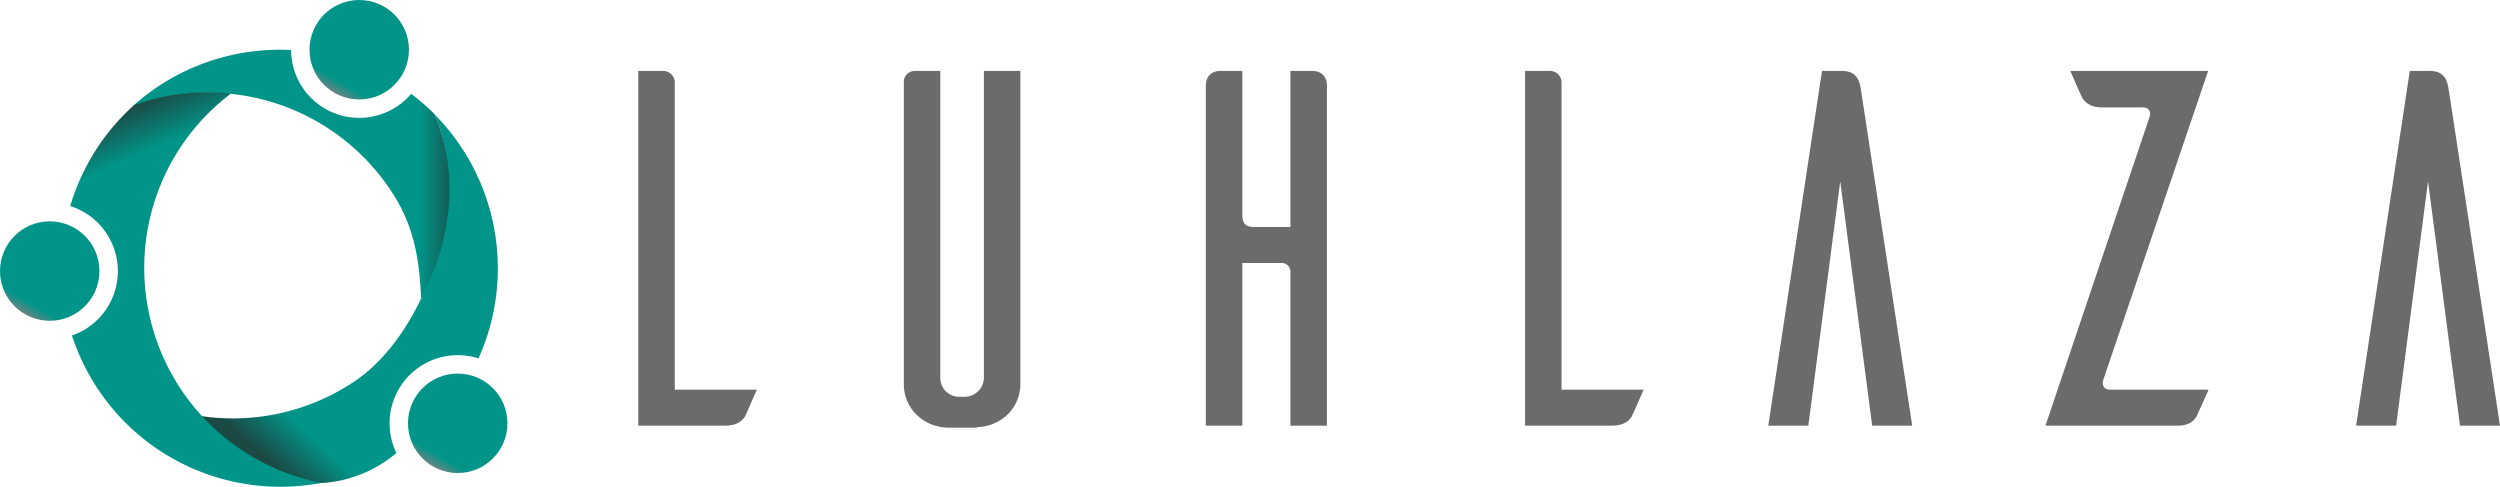
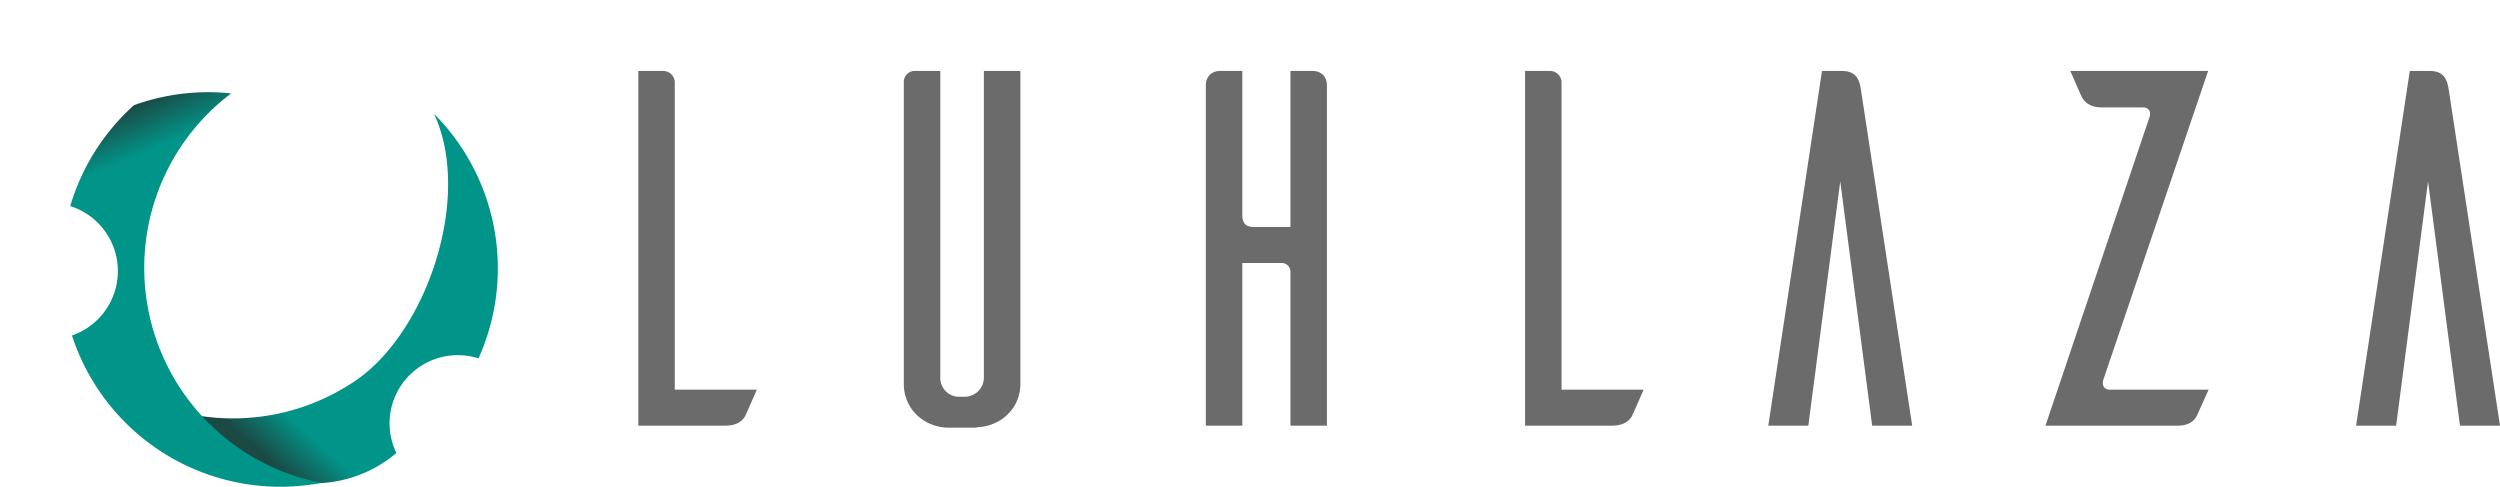
<svg xmlns="http://www.w3.org/2000/svg" xmlns:xlink="http://www.w3.org/1999/xlink" width="1327.151" height="258.396" viewBox="0 0 1327.151 258.396">
  <defs>
    <linearGradient id="a" x1="0.946" y1="0.075" x2="0.291" y2="0.985" gradientUnits="objectBoundingBox">
      <stop offset="0.875" stop-color="#019589" />
      <stop offset="1" stop-color="#1b4944" />
    </linearGradient>
    <linearGradient id="b" x1="0.75" y1="0.067" x2="0.25" y2="0.933" gradientUnits="objectBoundingBox">
      <stop offset="0.875" stop-color="#019589" />
      <stop offset="1" stop-color="#668483" />
    </linearGradient>
    <linearGradient id="c" x1="0" y1="0.5" x2="1" y2="0.5" xlink:href="#a" />
    <linearGradient id="e" x1="0.569" y1="1.039" x2="0.287" y2="0.021" xlink:href="#a" />
    <filter id="g" x="338.845" y="37.657" width="988.306" height="192.376" filterUnits="userSpaceOnUse">
      <feOffset dy="3" input="SourceAlpha" />
      <feGaussianBlur result="h" />
      <feFlood flood-opacity="0.831" />
      <feComposite operator="in" in2="h" />
      <feComposite in="SourceGraphic" />
    </filter>
  </defs>
  <g transform="translate(-222.914 -132.043)">
    <g transform="translate(-1922.141 -2134.885)">
-       <path d="M4509.3,3708.877a36.193,36.193,0,0,1,47.2-34.455,116.33,116.33,0,0,0-23.615-129.855c20.524,44.008-3.726,116.067-41.884,141.818a115.705,115.705,0,0,1-81.45,18.692,67.626,67.626,0,0,0,103.358,19.56A36.024,36.024,0,0,1,4509.3,3708.877Z" transform="translate(-2157.426 -1217.234)" fill="url(#a)" />
-       <circle cx="26.399" cy="26.399" r="26.399" transform="translate(2361.64 2465.244)" fill="url(#b)" />
-       <path d="M3794.466,2859.428a115.229,115.229,0,0,0-12.318-10.729,36.168,36.168,0,0,1-63.747-23.228,116.452,116.452,0,0,0-84.122,29.85,116.167,116.167,0,0,1,139.61,48.739c10.385,17.132,12.678,34.637,13.567,53.333C3803.222,2927.09,3808.314,2891.848,3794.466,2859.428Z" transform="translate(-1418.816 -531.973)" fill="url(#c)" />
-       <circle cx="26.399" cy="26.399" r="26.399" transform="translate(2309.354 2266.928)" fill="url(#b)" />
+       <path d="M4509.3,3708.877a36.193,36.193,0,0,1,47.2-34.455,116.33,116.33,0,0,0-23.615-129.855c20.524,44.008-3.726,116.067-41.884,141.818a115.705,115.705,0,0,1-81.45,18.692,67.626,67.626,0,0,0,103.358,19.56A36.024,36.024,0,0,1,4509.3,3708.877" transform="translate(-2157.426 -1217.234)" fill="url(#a)" />
      <path d="M2972.985,3395.58a115.948,115.948,0,0,1,46.13-92.669,115.6,115.6,0,0,0-51.578,6.245,116.163,116.163,0,0,0-33.841,53.556,36.181,36.181,0,0,1,.915,68.7,116.308,116.308,0,0,0,132.5,78.218A116.167,116.167,0,0,1,2972.985,3395.58Z" transform="translate(-751.355 -986.386)" fill="url(#e)" />
-       <circle cx="26.399" cy="26.399" r="26.399" transform="translate(2145.055 2384.427)" fill="url(#b)" />
    </g>
    <path d="M76.127-19.1V-182.382a6.156,6.156,0,0,0-5.918-5.918H56.759V0h46.268c6.187,0,9.146-2.69,10.491-5.111.807-1.614,4.035-9.146,6.187-13.988ZM259.585-188.3H240.217V-25.555a10.217,10.217,0,0,1-10.222,10.222h-2.959a9.991,9.991,0,0,1-9.953-10.222V-188.3H203.364a5.823,5.823,0,0,0-5.649,5.38V-22.058c0,13.181,10.76,23.134,23.941,23.134h14.795V.807c12.643-.269,23.134-9.953,23.134-22.865Zm143.377,0v82.852h-18.83c-4.573,0-6.725-1.345-6.725-6.725V-188.3H365.84c-5.918,0-7.8,4.3-7.8,7.532V0h19.368V-86.349h20.982a4.667,4.667,0,0,1,4.573,4.3V0H422.33V-180.768c0-3.228-1.883-7.532-7.8-7.532ZM546.877-19.1V-182.382a6.156,6.156,0,0,0-5.918-5.918h-13.45V0h46.268c6.187,0,9.146-2.69,10.491-5.111.807-1.614,4.035-9.146,6.187-13.988ZM733.025,0H711.774L694.827-129.658,677.88,0H656.629l28.514-188.3h10.491c8.07,0,9.415,5.111,10.222,10.222Zm157.1-188.3H816.953c2.152,4.842,5.38,12.374,6.187,13.988,1.345,2.421,4.3,5.38,10.491,5.38H855.42c3.228,0,4.3,2.152,3.766,4.573L803.772,0h70.209c6.187,0,8.877-2.69,10.222-5.38L890.39-19.1H837.935c-2.69,0-4.3-1.883-3.5-5.111ZM1045.065,0h-21.251l-16.947-129.658L989.92,0H968.669l28.514-188.3h10.491c8.07,0,9.415,5.111,10.222,10.222Z" transform="translate(505 358)" fill="#6b6b6b" />
    <g transform="matrix(1, 0, 0, 1, 222.91, 132.04)" filter="url(#g)">
      <g transform="translate(282.09 225.96)" fill="none" opacity="0.17">
        <path d="M76.127-19.1V-182.382a6.156,6.156,0,0,0-5.918-5.918H56.759V0h46.268c6.187,0,9.146-2.69,10.491-5.111.807-1.614,4.035-9.146,6.187-13.988ZM259.585-188.3H240.217V-25.555A10.217,10.217,0,0,1,230-15.333h-2.959a9.991,9.991,0,0,1-9.953-10.222V-188.3H203.364a5.823,5.823,0,0,0-5.649,5.38V-22.058c0,13.181,10.76,23.134,23.941,23.134h14.8V.807c12.643-.269,23.134-9.953,23.134-22.865Zm143.377,0v82.852h-18.83c-4.573,0-6.725-1.345-6.725-6.725V-188.3H365.84c-5.918,0-7.8,4.3-7.8,7.532V0h19.368V-86.349h20.982a4.667,4.667,0,0,1,4.573,4.3V0H422.33V-180.768c0-3.228-1.883-7.532-7.8-7.532ZM546.877-19.1V-182.382a6.156,6.156,0,0,0-5.918-5.918h-13.45V0h46.268c6.187,0,9.146-2.69,10.491-5.111.807-1.614,4.035-9.146,6.187-13.988ZM733.025,0H711.774L694.827-129.658,677.88,0H656.629l28.514-188.3h10.491c8.07,0,9.415,5.111,10.222,10.222Zm157.1-188.3H816.953c2.152,4.842,5.38,12.374,6.187,13.988,1.345,2.421,4.3,5.38,10.491,5.38H855.42c3.228,0,4.3,2.152,3.766,4.573L803.772,0h70.209c6.187,0,8.877-2.69,10.222-5.38L890.39-19.1H837.935c-2.69,0-4.3-1.883-3.5-5.111ZM1045.065,0h-21.251l-16.947-129.658L989.92,0H968.669l28.514-188.3h10.491c8.07,0,9.415,5.111,10.222,10.222Z" stroke="none" />
-         <path d="M 233.451 -1.924 L 233.451 -2.13 L 236.387 -2.192 C 239.122 -2.25 241.767 -2.803 244.248 -3.834 C 246.666 -4.838 248.827 -6.253 250.673 -8.04 C 254.485 -11.731 256.585 -16.709 256.585 -22.058 L 256.585 -185.3 L 243.217 -185.3 L 243.217 -25.555 C 243.217 -18.264 237.286 -12.333 229.995 -12.333 L 227.036 -12.333 C 223.498 -12.333 220.211 -13.722 217.781 -16.244 C 215.396 -18.718 214.083 -22.025 214.083 -25.555 L 214.083 -185.3 L 203.364 -185.3 C 202.729 -185.3 202.108 -185.038 201.616 -184.563 C 201.12 -184.084 200.803 -183.448 200.715 -182.761 L 200.715 -22.058 C 200.715 -16.561 202.881 -11.469 206.813 -7.719 C 210.732 -3.982 216.004 -1.924 221.656 -1.924 L 233.451 -1.924 M 1041.573 -3 L 1014.932 -177.615 C 1014.616 -179.62 1014.188 -181.876 1013.114 -183.299 C 1012.466 -184.158 1011.197 -185.3 1007.674 -185.3 L 999.763 -185.3 L 972.158 -3 L 987.287 -3 L 1003.893 -130.047 L 1009.842 -130.047 L 1026.448 -3 L 1041.573 -3 M 873.981 -3 C 876.222 -3 878.017 -3.412 879.318 -4.225 C 880.237 -4.8 880.95 -5.6 881.495 -6.671 L 885.746 -16.099 L 837.935 -16.099 C 835.694 -16.099 833.788 -16.96 832.568 -18.522 C 831.276 -20.176 830.907 -22.455 831.528 -24.938 L 831.558 -25.057 L 831.597 -25.174 L 885.935 -185.3 L 821.551 -185.3 C 821.835 -184.651 822.121 -183.995 822.404 -183.347 C 823.826 -180.093 825.294 -176.73 825.794 -175.714 C 826.368 -174.702 827.16 -173.878 828.151 -173.264 C 829.576 -172.38 831.42 -171.932 833.631 -171.932 L 855.42 -171.932 C 858.424 -171.932 860.093 -170.636 860.965 -169.549 C 862.201 -168.009 862.61 -165.934 862.115 -163.708 L 862.08 -163.552 L 862.029 -163.4 L 807.95 -3 L 873.981 -3 M 729.533 -3 L 702.892 -177.615 C 702.575 -179.62 702.148 -181.876 701.074 -183.299 C 700.426 -184.158 699.157 -185.3 695.634 -185.3 L 687.723 -185.3 L 660.118 -3 L 675.247 -3 L 691.852 -130.047 L 697.802 -130.047 L 714.408 -3 L 729.533 -3 M 573.777 -3 C 576.042 -3 577.912 -3.418 579.333 -4.243 C 580.314 -4.811 581.081 -5.575 581.615 -6.514 C 582.115 -7.531 583.583 -10.892 585.004 -14.146 C 585.287 -14.794 585.574 -15.45 585.858 -16.099 L 546.877 -16.099 L 543.877 -16.099 L 543.877 -19.099 L 543.877 -182.382 C 543.877 -183.295 543.423 -183.926 543.041 -184.296 C 542.468 -184.852 541.682 -185.206 540.818 -185.3 L 530.509 -185.3 L 530.509 -3 L 573.777 -3 M 419.33 -3 L 419.33 -180.768 C 419.33 -181.324 419.232 -182.738 418.327 -183.845 C 417.537 -184.81 416.259 -185.3 414.529 -185.3 L 405.962 -185.3 L 405.962 -105.448 L 405.962 -102.448 L 402.962 -102.448 L 384.132 -102.448 C 381.917 -102.448 379.109 -102.689 377.037 -104.573 C 374.68 -106.716 374.407 -109.937 374.407 -112.173 L 374.407 -185.3 L 365.84 -185.3 C 364.11 -185.3 362.832 -184.81 362.042 -183.845 C 361.137 -182.738 361.039 -181.324 361.039 -180.768 L 361.039 -3 L 374.407 -3 L 374.407 -86.349 L 374.407 -89.349 L 377.407 -89.349 L 398.389 -89.349 C 400.324 -89.349 402.16 -88.611 403.558 -87.271 C 404.887 -85.997 405.735 -84.259 405.944 -82.376 L 405.962 -82.211 L 405.962 -82.045 L 405.962 -3 L 419.33 -3 M 103.027 -3 C 105.292 -3 107.161 -3.418 108.583 -4.243 C 109.564 -4.811 110.331 -5.575 110.865 -6.514 C 111.365 -7.531 112.833 -10.892 114.254 -14.146 C 114.537 -14.794 114.823 -15.45 115.107 -16.099 L 76.127 -16.099 L 73.127 -16.099 L 73.127 -19.099 L 73.127 -182.382 C 73.127 -183.295 72.673 -183.926 72.291 -184.296 C 71.718 -184.852 70.932 -185.206 70.068 -185.3 L 59.759 -185.3 L 59.759 -3 L 103.027 -3 M 236.451 1.076 L 221.656 1.076 C 208.475 1.076 197.715 -8.877 197.715 -22.058 L 197.715 -182.92 C 197.984 -185.879 200.405 -188.3 203.364 -188.3 L 217.083 -188.3 L 217.083 -25.555 C 217.083 -19.906 221.387 -15.333 227.036 -15.333 L 229.995 -15.333 C 235.644 -15.333 240.217 -19.906 240.217 -25.555 L 240.217 -188.3 L 259.585 -188.3 L 259.585 -22.058 C 259.585 -9.146 249.094 0.538 236.451 0.807 L 236.451 1.076 Z M 1045.065 2.337646401429083e-05 L 1023.814 2.337646401429083e-05 L 1006.867 -129.658 L 989.92 2.337646401429083e-05 L 968.669 2.337646401429083e-05 L 997.183 -188.3 L 1007.674 -188.3 C 1015.744 -188.3 1017.089 -183.189 1017.896 -178.078 L 1045.065 2.337646401429083e-05 Z M 873.981 2.337646401429083e-05 L 803.772 2.337646401429083e-05 L 859.186 -164.359 C 859.724 -166.78 858.648 -168.932 855.42 -168.932 L 833.631 -168.932 C 827.444 -168.932 824.485 -171.891 823.14 -174.312 C 822.333 -175.926 819.105 -183.458 816.953 -188.3 L 890.121 -188.3 L 834.438 -24.21 C 833.631 -20.982 835.245 -19.099 837.935 -19.099 L 890.39 -19.099 L 884.203 -5.38 C 882.858 -2.69 880.168 2.337646401429083e-05 873.981 2.337646401429083e-05 Z M 733.025 2.337646401429083e-05 L 711.774 2.337646401429083e-05 L 694.827 -129.658 L 677.88 2.337646401429083e-05 L 656.629 2.337646401429083e-05 L 685.143 -188.3 L 695.634 -188.3 C 703.704 -188.3 705.049 -183.189 705.856 -178.078 L 733.025 2.337646401429083e-05 Z M 573.777 2.337646401429083e-05 L 527.509 2.337646401429083e-05 L 527.509 -188.3 L 540.959 -188.3 C 544.187 -188.031 546.877 -185.61 546.877 -182.382 L 546.877 -19.099 L 590.455 -19.099 C 588.303 -14.257 585.075 -6.725 584.268 -5.111 C 582.923 -2.69 579.964 2.337646401429083e-05 573.777 2.337646401429083e-05 Z M 422.33 2.337646401429083e-05 L 402.962 2.337646401429083e-05 L 402.962 -82.045 C 402.693 -84.466 400.81 -86.349 398.389 -86.349 L 377.407 -86.349 L 377.407 2.337646401429083e-05 L 358.039 2.337646401429083e-05 L 358.039 -180.768 C 358.039 -183.996 359.922 -188.3 365.84 -188.3 L 377.407 -188.3 L 377.407 -112.173 C 377.407 -106.793 379.559 -105.448 384.132 -105.448 L 402.962 -105.448 L 402.962 -188.3 L 414.529 -188.3 C 420.447 -188.3 422.33 -183.996 422.33 -180.768 L 422.33 2.337646401429083e-05 Z M 103.027 2.337646401429083e-05 L 56.759 2.337646401429083e-05 L 56.759 -188.3 L 70.209 -188.3 C 73.437 -188.031 76.127 -185.61 76.127 -182.382 L 76.127 -19.099 L 119.705 -19.099 C 117.553 -14.257 114.325 -6.725 113.518 -5.111 C 112.173 -2.69 109.214 2.337646401429083e-05 103.027 2.337646401429083e-05 Z" stroke="none" />
      </g>
    </g>
  </g>
</svg>